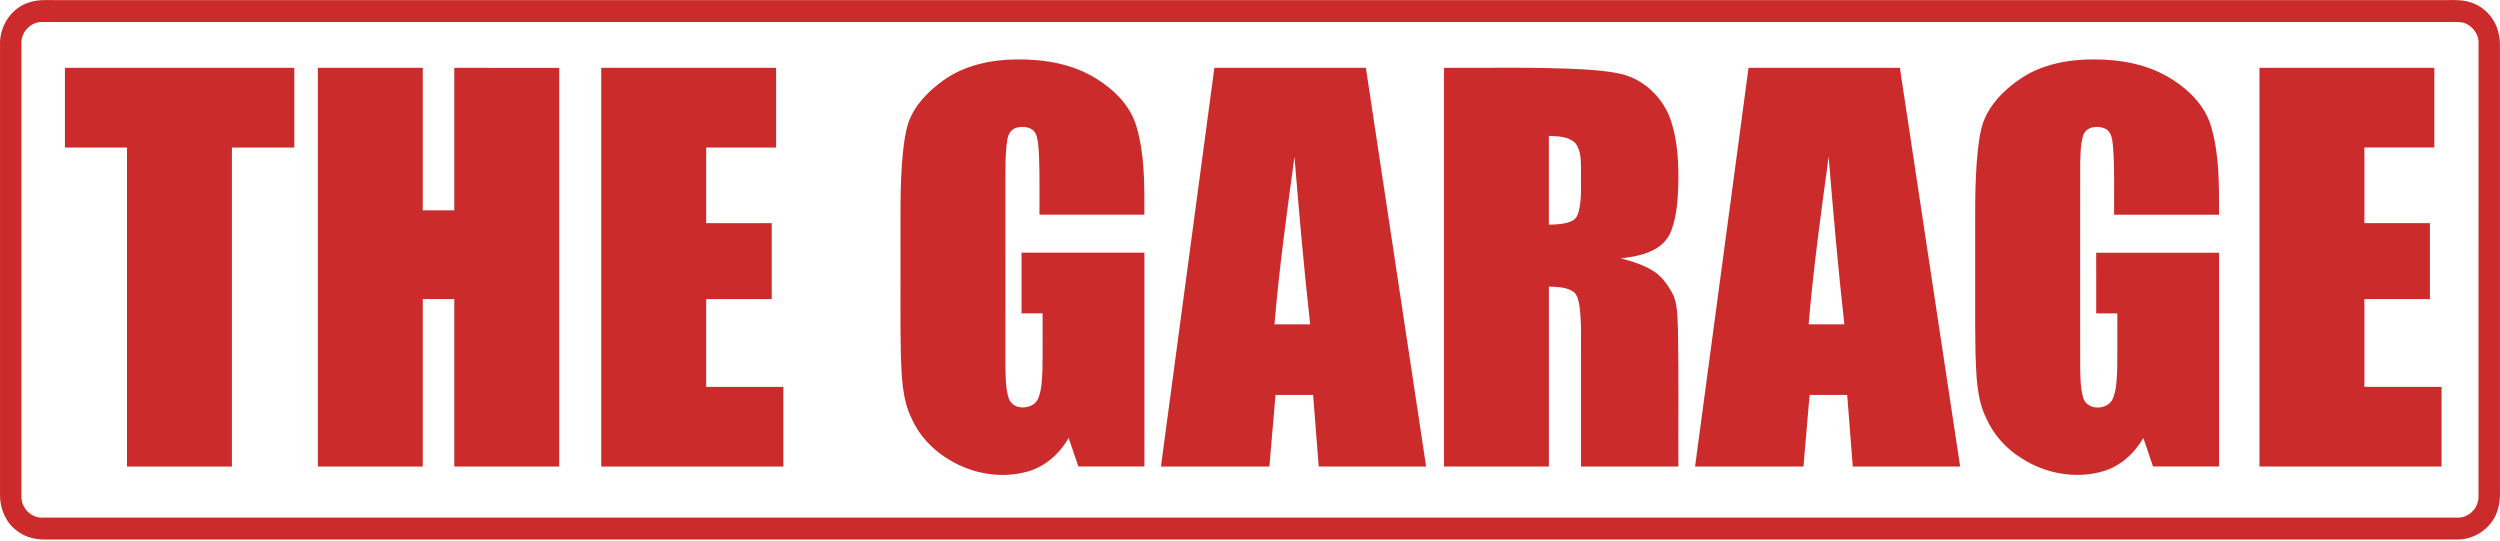
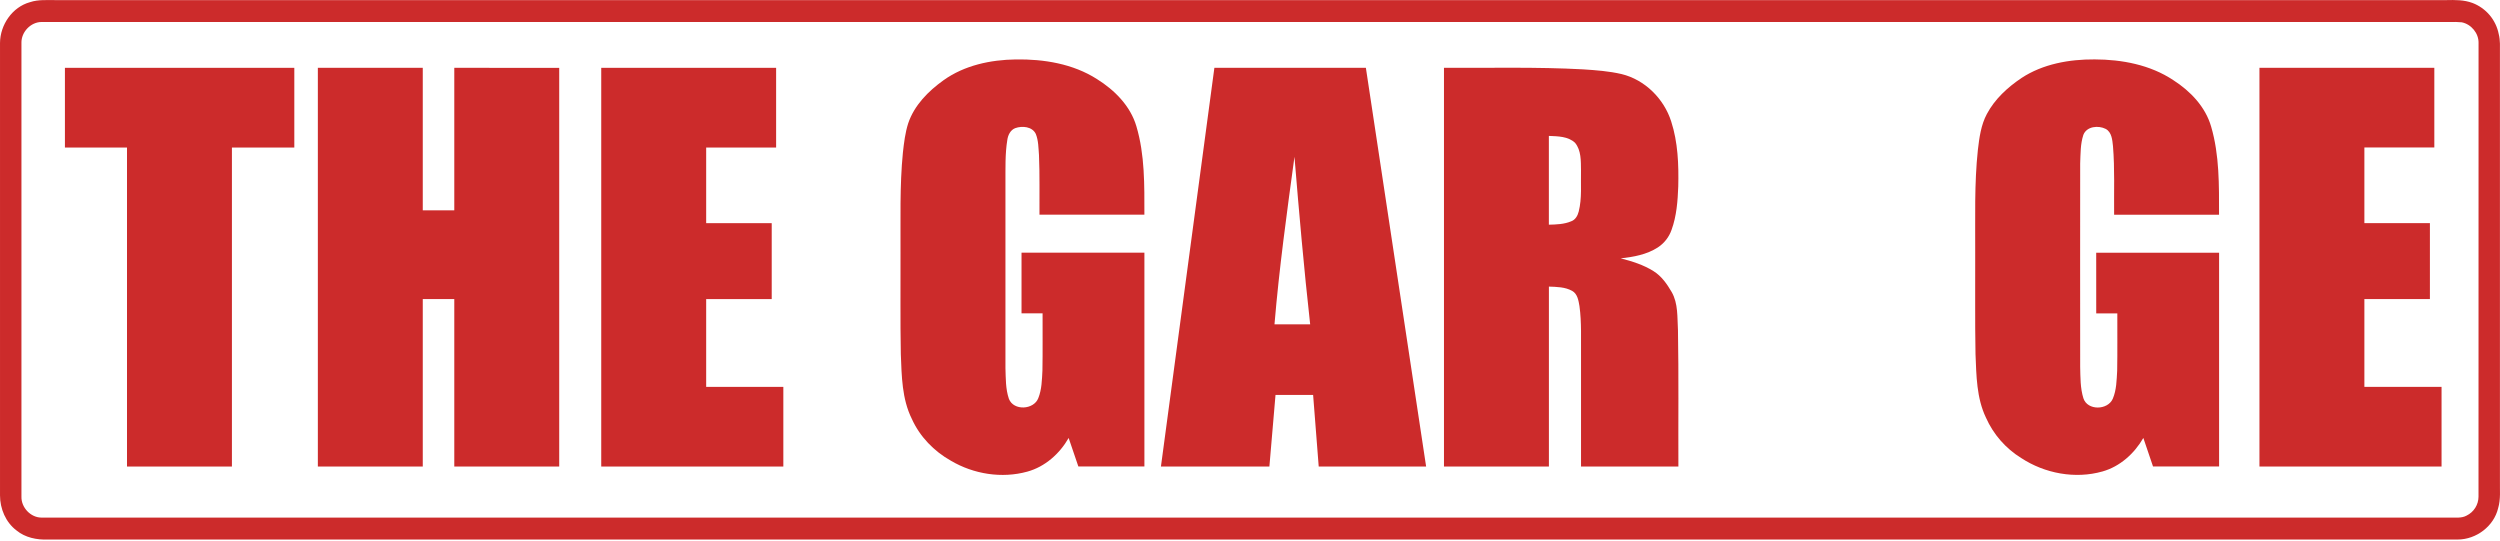
<svg xmlns="http://www.w3.org/2000/svg" width="185" height="40" viewBox="0 0 185 40" fill="none">
  <g clip-path="url(#clip0_154:3497)">
    <path d="M184.995 35.541V3.924C184.995 3.457 185.025 2.991 184.908 2.532C184.808 2.012 184.576 1.526 184.235 1.12C183.893 0.715 183.453 0.404 182.958 0.217C182.34 -0.013 181.676 -0.007 181.028 0.008H4.196C3.536 0.019 2.86 -0.053 2.222 0.16C0.909 0.519 0.01 1.838 0.001 3.178C-0.003 14.339 -0.003 25.5 0.001 36.66C0.001 37.646 0.422 38.65 1.221 39.253C1.865 39.784 2.727 39.958 3.543 39.925C11.432 39.921 19.32 39.921 27.207 39.925C44.403 39.925 174.058 39.925 181.878 39.925C183.242 39.92 184.547 38.943 184.862 37.604C185.063 36.934 184.98 36.23 184.995 35.541ZM183.41 36.754C183.408 37.046 183.325 37.332 183.169 37.579C183.014 37.826 182.792 38.025 182.53 38.153C182.156 38.363 181.716 38.289 181.31 38.302H26.185C18.481 38.302 10.777 38.302 3.071 38.302C2.27 38.302 1.567 37.556 1.587 36.758C1.587 25.565 1.587 14.371 1.587 3.175C1.566 2.376 2.272 1.627 3.079 1.627C62.49 1.627 121.901 1.627 181.312 1.627C181.599 1.617 181.886 1.625 182.172 1.651C182.872 1.791 183.431 2.464 183.413 3.183C183.411 14.371 183.41 25.562 183.41 36.754Z" fill="#CC2B2B" />
    <path d="M81.174 5.851C79.402 4.719 77.246 4.367 75.171 4.398C73.299 4.423 71.363 4.834 69.818 5.94C68.693 6.746 67.655 7.79 67.206 9.128C66.983 9.828 66.896 10.561 66.815 11.287C66.569 13.767 66.653 16.262 66.638 18.749C66.649 21.237 66.612 23.725 66.661 26.21C66.724 27.827 66.74 29.52 67.478 31.003C68.071 32.316 69.116 33.392 70.369 34.095C72.048 35.086 74.132 35.422 76.019 34.901C77.333 34.541 78.412 33.578 79.08 32.41C79.318 33.115 79.557 33.818 79.798 34.519H84.686C84.686 29.244 84.686 23.97 84.686 18.696C81.654 18.696 78.624 18.696 75.593 18.696C75.593 20.194 75.593 21.691 75.593 23.187H77.151C77.146 24.597 77.165 26.008 77.14 27.417C77.103 28.104 77.094 28.816 76.834 29.463C76.499 30.332 75.007 30.413 74.66 29.517C74.409 28.785 74.429 27.995 74.403 27.23C74.398 22.662 74.398 18.093 74.403 13.525C74.41 12.464 74.37 11.395 74.543 10.345C74.594 9.992 74.772 9.619 75.126 9.483C75.64 9.297 76.388 9.36 76.65 9.913C76.849 10.407 76.842 10.952 76.885 11.476C76.947 12.945 76.911 14.414 76.921 15.884H84.685C84.685 13.697 84.722 11.463 84.093 9.345C83.65 7.84 82.481 6.665 81.174 5.851Z" fill="#CC2B2B" />
    <path d="M155.121 23.192H156.682C156.677 24.605 156.696 26.018 156.671 27.431C156.63 28.128 156.625 28.857 156.345 29.51C155.972 30.362 154.473 30.397 154.172 29.474C153.937 28.723 153.953 27.922 153.933 27.143C153.933 22.127 153.924 17.112 153.933 12.096C153.964 11.389 153.943 10.659 154.169 9.98C154.415 9.344 155.277 9.263 155.82 9.538C156.276 9.785 156.309 10.358 156.361 10.815C156.499 12.502 156.426 14.197 156.445 15.888H164.209C164.209 13.709 164.244 11.483 163.625 9.372C163.203 7.903 162.089 6.742 160.827 5.933C159.117 4.795 157.025 4.4 155.001 4.396C153.124 4.384 151.177 4.731 149.591 5.772C148.565 6.462 147.616 7.329 147.03 8.432C146.591 9.248 146.47 10.184 146.363 11.089C146.094 13.602 146.177 16.132 146.165 18.655C146.177 21.174 146.14 23.692 146.188 26.21C146.253 27.796 146.262 29.447 146.961 30.908C147.51 32.142 148.417 33.182 149.566 33.892C151.314 35.039 153.559 35.462 155.584 34.888C156.882 34.521 157.942 33.563 158.607 32.408C158.842 33.113 159.085 33.814 159.323 34.517H164.213V18.701C161.181 18.701 158.15 18.701 155.119 18.701C155.12 20.198 155.12 21.695 155.121 23.192Z" fill="#CC2B2B" />
    <path d="M4.804 10.918H9.398V34.524H17.162V10.918H21.779V5.019H4.804V10.918Z" fill="#CC2B2B" />
    <path d="M33.617 5.019C33.617 8.535 33.617 12.051 33.617 15.567H31.285C31.285 12.051 31.285 8.535 31.285 5.019H23.521C23.521 14.853 23.521 24.688 23.521 34.524H31.285C31.285 30.394 31.285 26.264 31.285 22.133H33.617C33.617 26.264 33.617 30.395 33.617 34.526C36.205 34.521 38.794 34.526 41.382 34.526C41.382 24.69 41.382 14.855 41.382 5.021L33.617 5.019Z" fill="#CC2B2B" />
    <path d="M52.257 22.133H57.107V16.514H52.257V10.918H57.433V5.019H44.492V34.524H57.967V28.629H52.257V22.133Z" fill="#CC2B2B" />
    <path d="M89.864 5.019C88.546 14.854 87.228 24.689 85.909 34.524H93.935C94.087 32.758 94.238 30.993 94.388 29.226H97.171C97.309 30.992 97.447 32.758 97.585 34.524H105.533C104.047 24.688 102.561 14.853 101.075 5.019C97.338 5.017 93.601 5.017 89.864 5.019ZM94.312 23.999C94.66 19.851 95.229 15.727 95.791 11.603C96.13 15.74 96.493 19.874 96.952 23.999H94.312Z" fill="#CC2B2B" />
    <path d="M124.17 24.442C124.111 23.49 124.195 22.466 123.704 21.61C123.36 21.019 122.952 20.431 122.361 20.065C121.621 19.598 120.775 19.333 119.931 19.118C120.882 19.016 121.865 18.838 122.681 18.309C123.153 17.999 123.51 17.542 123.696 17.008C124.069 15.982 124.15 14.879 124.191 13.797C124.229 12.184 124.169 10.533 123.669 8.989C123.136 7.31 121.725 5.9 119.996 5.481C119.063 5.264 118.099 5.194 117.143 5.132C113.718 4.945 110.285 5.038 106.854 5.016V34.524H114.619C114.619 30.085 114.619 25.646 114.619 21.208C115.199 21.23 115.817 21.234 116.339 21.525C116.739 21.747 116.81 22.245 116.881 22.654C117.048 23.866 116.981 25.09 116.996 26.309V34.524H124.201C124.186 31.163 124.229 27.804 124.17 24.442ZM116.823 15.661C116.746 15.96 116.578 16.266 116.271 16.375C115.75 16.597 115.173 16.613 114.616 16.627C114.616 14.437 114.616 12.247 114.616 10.057C115.276 10.087 116.042 10.083 116.554 10.568C117.015 11.128 116.983 11.908 116.994 12.593C116.967 13.623 117.077 14.662 116.823 15.664V15.661Z" fill="#CC2B2B" />
-     <path d="M129.392 5.019C128.073 14.853 126.754 24.688 125.435 34.524H133.456C133.608 32.758 133.759 30.993 133.909 29.226H136.692C136.83 30.992 136.968 32.758 137.105 34.524H145.05C143.565 24.688 142.078 14.853 140.591 5.019H129.392ZM133.84 23.999C134.189 19.85 134.758 15.725 135.32 11.601C135.66 15.738 136.022 19.873 136.481 23.999H133.84Z" fill="#CC2B2B" />
    <path d="M174.964 22.133H179.813C179.813 20.26 179.813 18.387 179.813 16.514H174.964C174.964 14.649 174.964 12.782 174.964 10.913H180.14V5.019H167.199C167.199 14.853 167.199 24.688 167.199 34.524H180.675V28.629H174.964C174.963 26.464 174.963 24.298 174.964 22.133Z" fill="#CC2B2B" />
  </g>
  <defs>
    <clipPath id="clip0_154:3497">
      <rect width="185" height="39.929" fill="white" />
    </clipPath>
  </defs>
</svg>